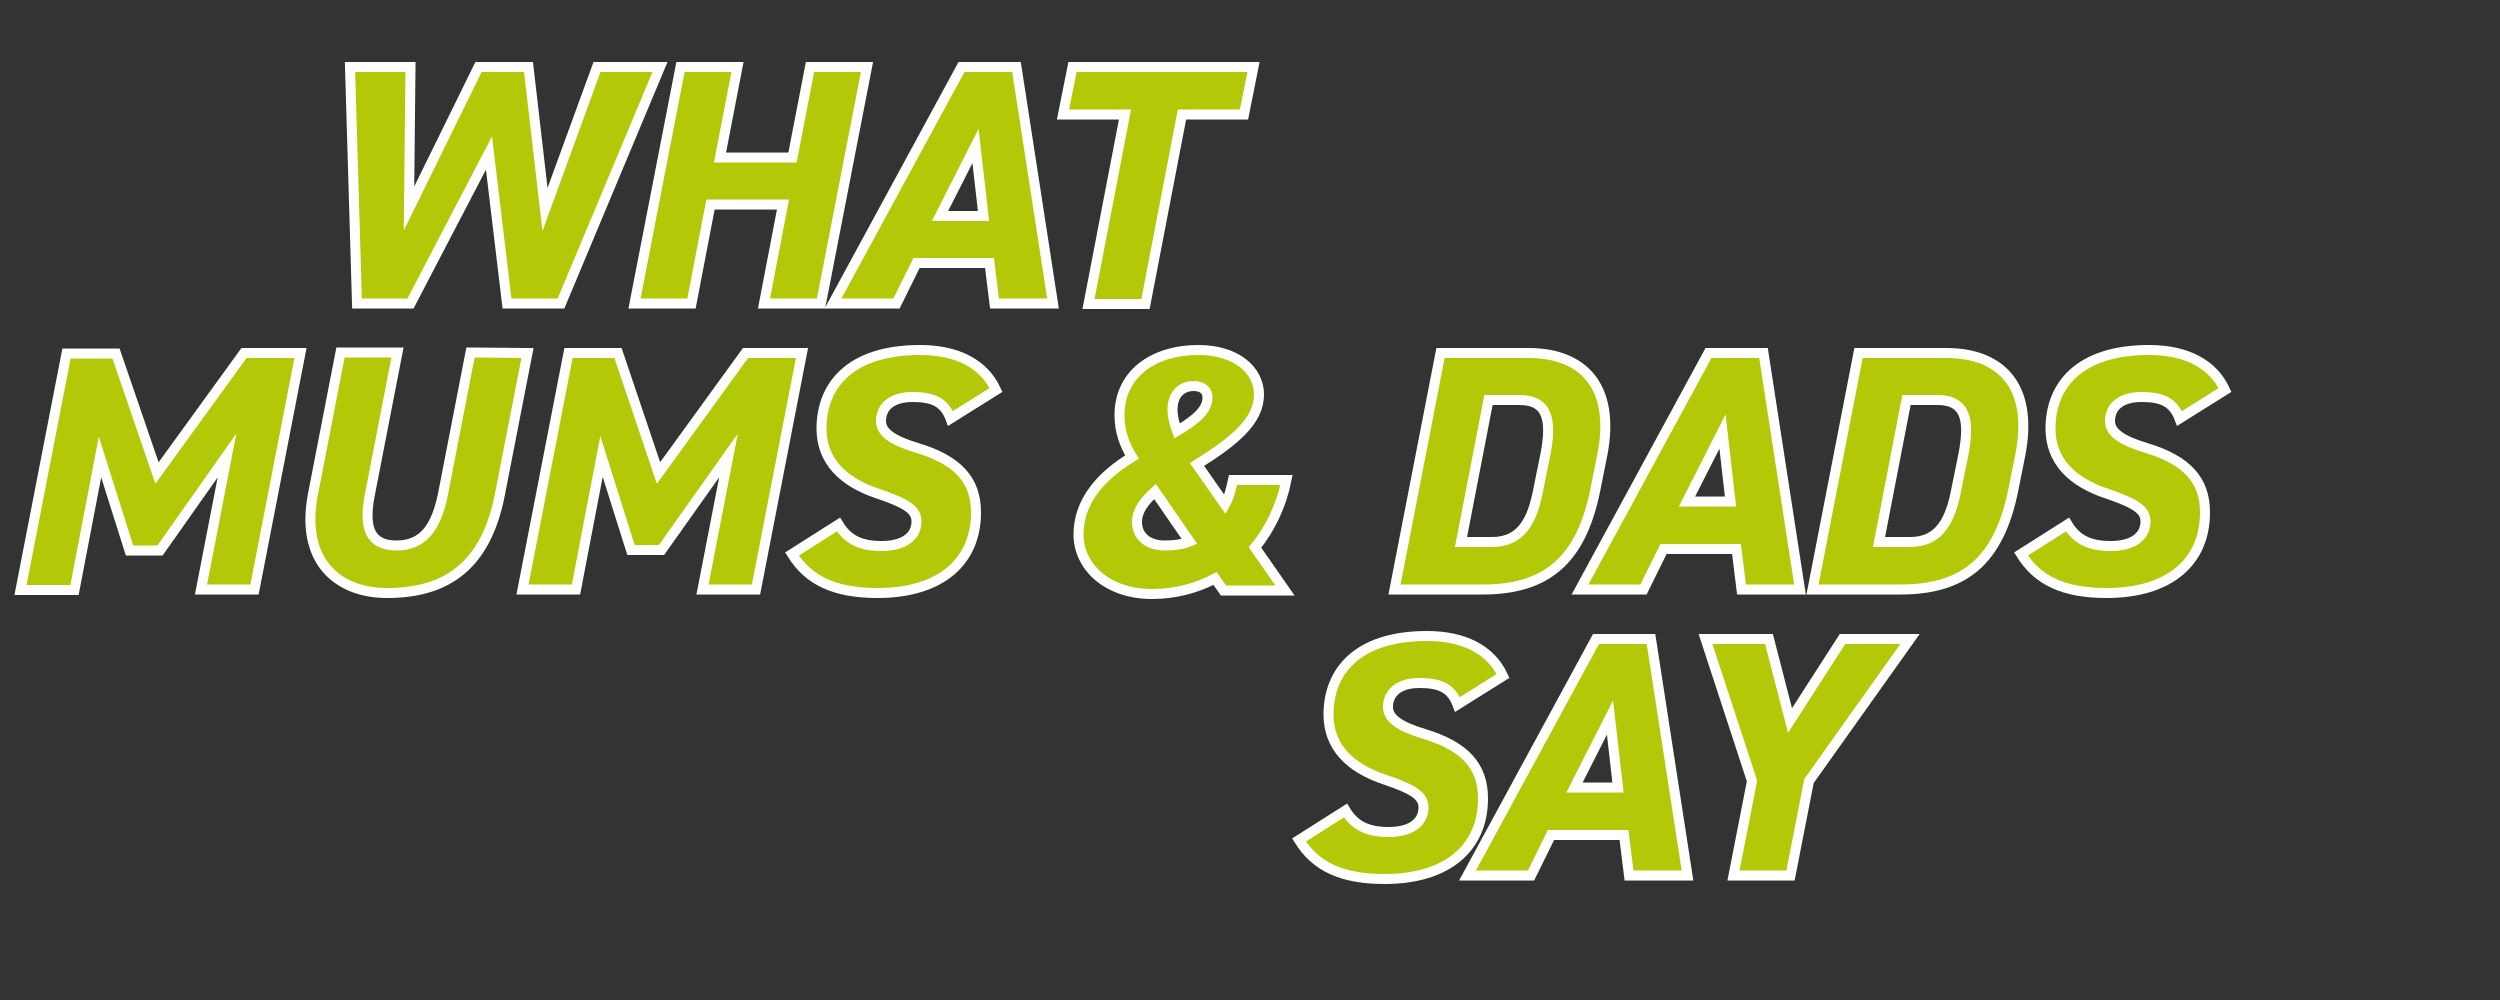
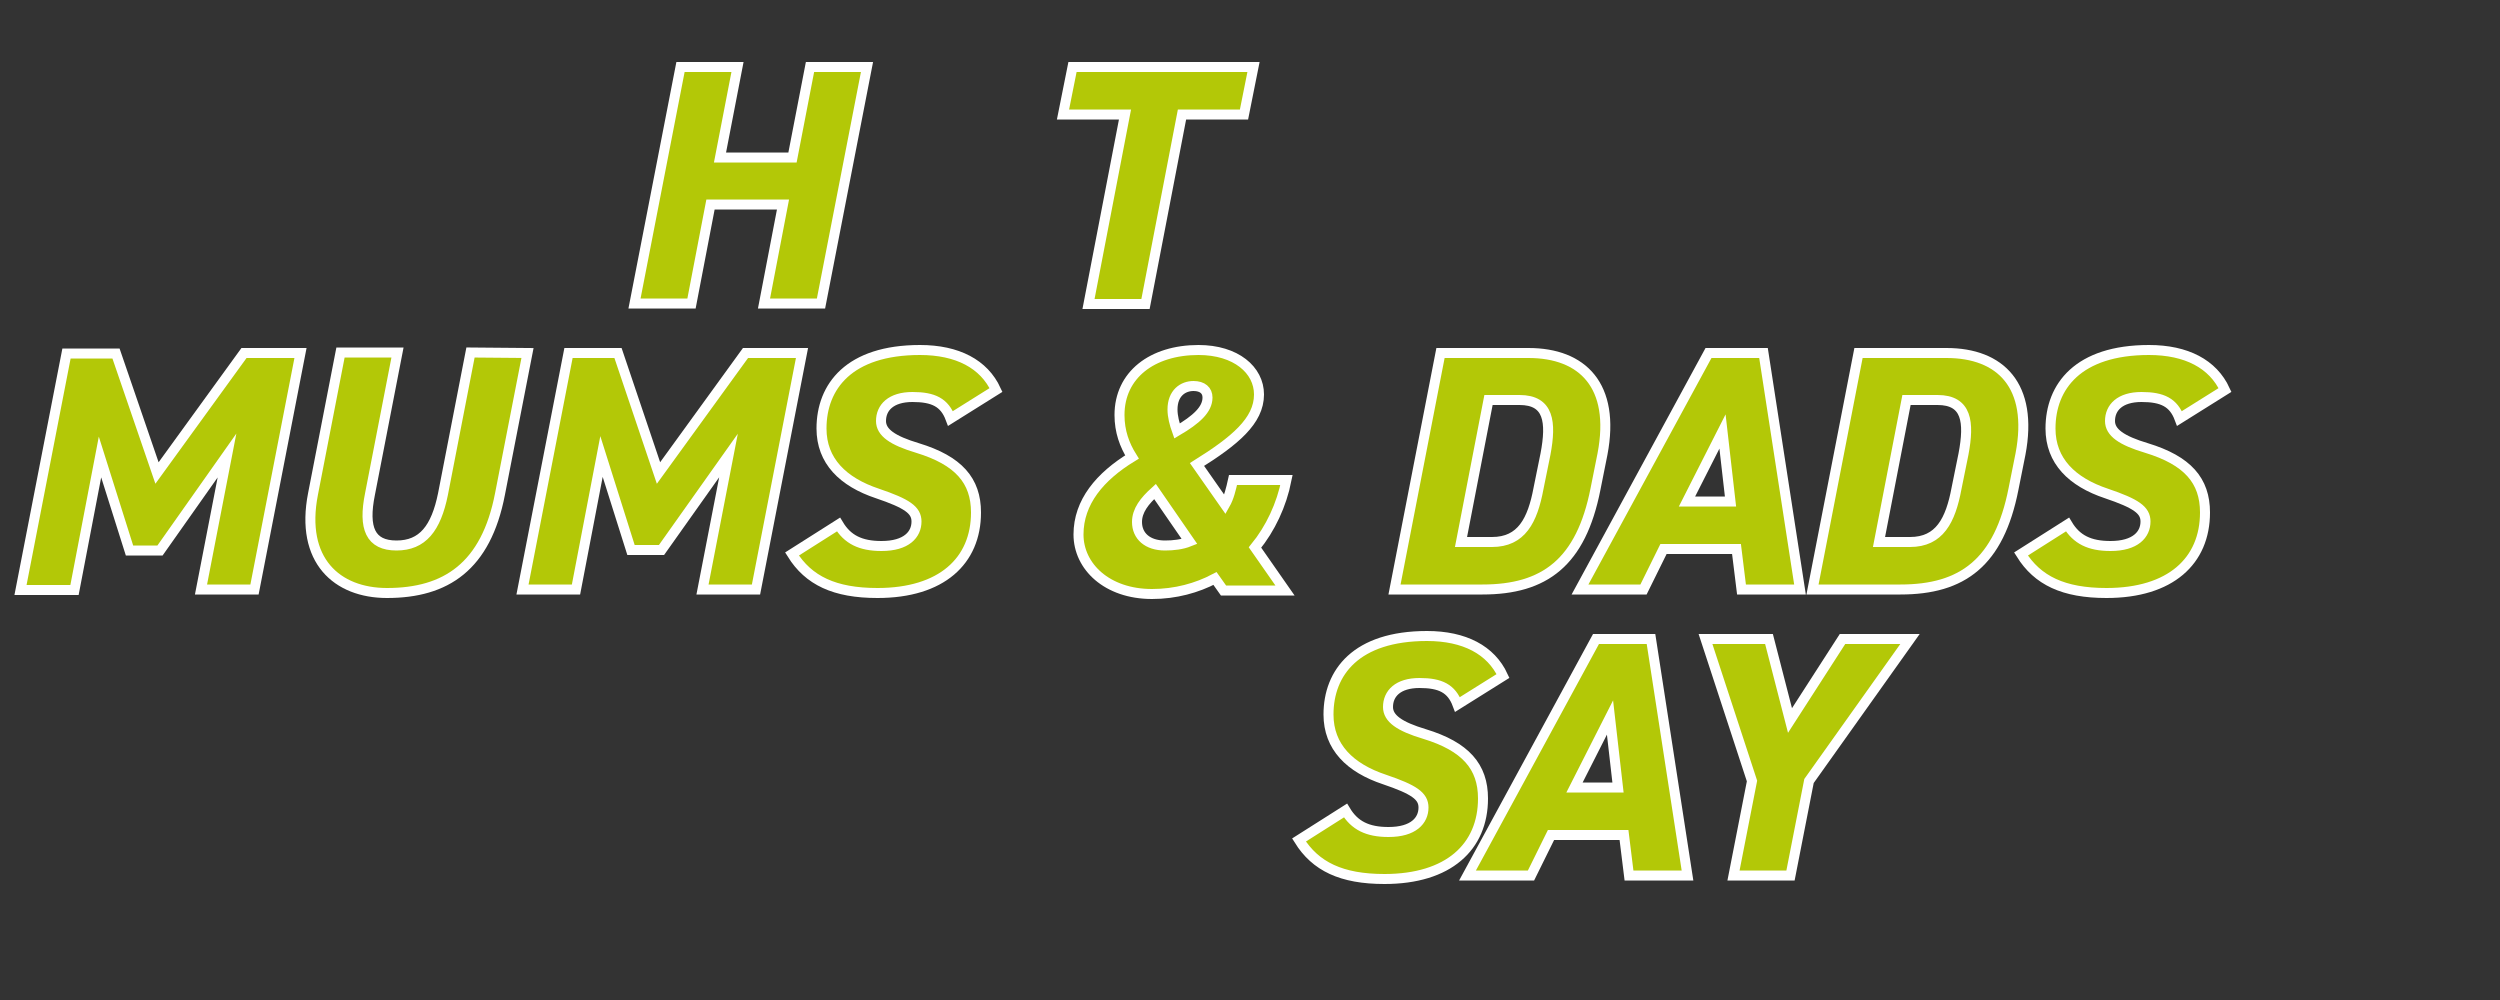
<svg xmlns="http://www.w3.org/2000/svg" version="1.1" id="Layer_1" x="0px" y="0px" viewBox="0 0 500 200" style="enable-background:new 0 0 500 200;" xml:space="preserve">
  <rect x="0" y="0" width="500" height="200" fill="#333333" stroke="none" />
  <style type="text/css"> .st0{fill:#B3C807;stroke:#FFFFFF;stroke-width:2;stroke-miterlimit:10;} </style>
  <g>
-     <path class="st0" d="M82.1,60.7H71.4L70,13.4h12.1l-0.3,28.3l13.9-28.3h10l3.3,28.5l10.4-28.5H132l-19.8,47.3h-10.8l-3.6-30.1 L82.1,60.7z" />
    <path class="st0" d="M144,31.5h14.5l3.5-18.1h11.4l-9.2,47.3h-11.4l3.8-19.8h-14.5l-3.8,19.8h-11.4l9.2-47.3h11.4L144,31.5z" />
-     <path class="st0" d="M166.6,60.7l25.7-47.3h11l7.3,47.3h-11.7l-1-8.1h-14.6l-4,8.1C179.3,60.7,166.6,60.7,166.6,60.7z M188,43.2 h8.7l-1.6-14L188,43.2z" />
    <path class="st0" d="M250.7,13.4l-1.9,9.5h-12.4l-7.3,37.9h-11.4l7.3-37.9h-12.4l1.9-9.5C214.5,13.4,250.7,13.4,250.7,13.4z" />
    <path class="st0" d="M31.4,94.6l17.4-24h11.3l-9.2,47.3H40.2l5.2-26.8l-13.4,19h-6.1L20,91.4L14.9,118H4.1l9.2-47.3h9.9L31.4,94.6z " />
    <path class="st0" d="M105.5,70.6L100,98.8c-2.8,14.5-10.8,19.8-22.6,19.8c-10,0-17.4-6.5-14.8-19.8l5.5-28.3h11.4L74,98.8 c-1.4,6.9,0.1,10.3,5.3,10.3s7.9-3.4,9.3-10.3l5.5-28.3L105.5,70.6L105.5,70.6z" />
    <path class="st0" d="M131.7,94.6l17.4-24h11.3l-9.2,47.3h-10.7l5.2-26.8L132.3,110h-6.1l-5.9-18.7l-5.1,26.6h-10.7l9.2-47.3h9.9 L131.7,94.6z" />
    <path class="st0" d="M190.1,83.7c-1.2-3.2-3.4-4.3-7.6-4.3c-4.3,0-6.3,2.1-6.3,4.8c0,2.3,2.3,3.9,7.3,5.4 c8.2,2.5,11.7,6.5,11.7,12.9c0,9.7-6.9,16.1-19.7,16.1c-8.6,0-13.8-2.5-17.1-7.8l9.3-5.9c1.8,3,4.4,4.3,8.6,4.3c5,0,7-2.3,7-4.9 c0-2.3-1.9-3.6-7.8-5.6c-6.9-2.3-11.2-6.5-11.2-13c0-8.4,5.5-15.7,19.7-15.7c7.5,0,12.8,2.8,15.2,8L190.1,83.7z" />
    <path class="st0" d="M226.4,91.4c-1.5-2.4-2.5-5.1-2.5-8.4c0-8,6.5-13,15.8-13c7.5,0,12.1,4,12.1,8.9c0,5.3-4.9,9.3-12.4,14l5.6,8 c0.8-1.4,1.2-3.1,1.6-4.9h10.7c-1,5-3.2,9.7-6.3,13.5l6,8.6h-12.3l-1.7-2.4c-3.6,1.9-7.9,3.1-12.6,3.1c-9,0-14.7-5.5-14.7-11.9 C215.7,100.4,220,95.3,226.4,91.4z M237.9,108.3l-6.9-10c-2.1,1.9-3.6,3.8-3.6,6.1c0,2.8,2.1,4.7,5.6,4.7 C234.7,109.1,236.4,108.9,237.9,108.3z M235.4,86.2c3.9-2.3,6.1-4.3,6.1-6.7c0-1.4-1-2.3-2.8-2.3c-2.1,0-4.2,1.4-4.2,4.7 C234.5,83.3,234.9,84.8,235.4,86.2z" />
    <path class="st0" d="M278.9,117.9l9.2-47.3h17.6c10.8,0,17.4,6.5,14.8,20.2l-1.4,7c-2.9,14.7-10.2,20.1-22.6,20.1H278.9z M307.7,97.7l1.4-6.9c1.2-6.4,0.7-10.8-5.2-10.8h-6.2l-5.5,28.4h6.2C304.3,108.4,306.5,104.1,307.7,97.7z" />
    <path class="st0" d="M316,117.9l25.7-47.3h11l7.3,47.3h-11.7l-1-8.1h-14.6l-4,8.1C328.7,117.9,316,117.9,316,117.9z M337.4,100.3 h8.7l-1.6-14L337.4,100.3z" />
    <path class="st0" d="M362.5,117.9l9.2-47.3h17.6c10.8,0,17.4,6.5,14.8,20.2l-1.4,7c-2.9,14.7-10.2,20.1-22.6,20.1H362.5z M391.3,97.7l1.4-6.9c1.2-6.4,0.7-10.8-5.2-10.8h-6.2l-5.5,28.4h6.2C387.9,108.4,390.1,104.1,391.3,97.7z" />
    <path class="st0" d="M435.9,83.7c-1.2-3.2-3.4-4.3-7.6-4.3c-4.3,0-6.3,2.1-6.3,4.8c0,2.3,2.3,3.9,7.3,5.4 c8.2,2.5,11.7,6.5,11.7,12.9c0,9.7-6.9,16.1-19.7,16.1c-8.6,0-13.8-2.5-17.1-7.8l9.3-5.9c1.8,3,4.4,4.3,8.6,4.3c5,0,7-2.3,7-4.9 c0-2.3-1.9-3.6-7.8-5.6c-6.9-2.3-11.2-6.5-11.2-13c0-8.4,5.5-15.7,19.7-15.7c7.5,0,12.8,2.8,15.2,8L435.9,83.7z" />
    <path class="st0" d="M291.5,140.9c-1.2-3.2-3.4-4.3-7.6-4.3c-4.3,0-6.3,2.1-6.3,4.8c0,2.3,2.3,3.9,7.3,5.4 c8.2,2.5,11.7,6.5,11.7,12.9c0,9.7-6.9,16.1-19.7,16.1c-8.6,0-13.8-2.5-17.1-7.8l9.3-5.9c1.8,3,4.4,4.3,8.6,4.3c5,0,7-2.3,7-4.9 c0-2.3-1.9-3.6-7.8-5.6c-6.9-2.3-11.2-6.5-11.2-13c0-8.4,5.5-15.7,19.7-15.7c7.5,0,12.8,2.8,15.2,8L291.5,140.9z" />
    <path class="st0" d="M293.5,175.1l25.7-47.3h11l7.3,47.3h-11.7l-1-8.1h-14.6l-4,8.1H293.5z M314.9,157.5h8.7l-1.6-14L314.9,157.5z" />
    <path class="st0" d="M353.8,127.8l4.2,16.3l10.5-16.3H382l-20.2,28.4l-3.7,18.9h-11.4l3.7-18.9l-9.3-28.4 C341.1,127.8,353.8,127.8,353.8,127.8z" />
  </g>
</svg>